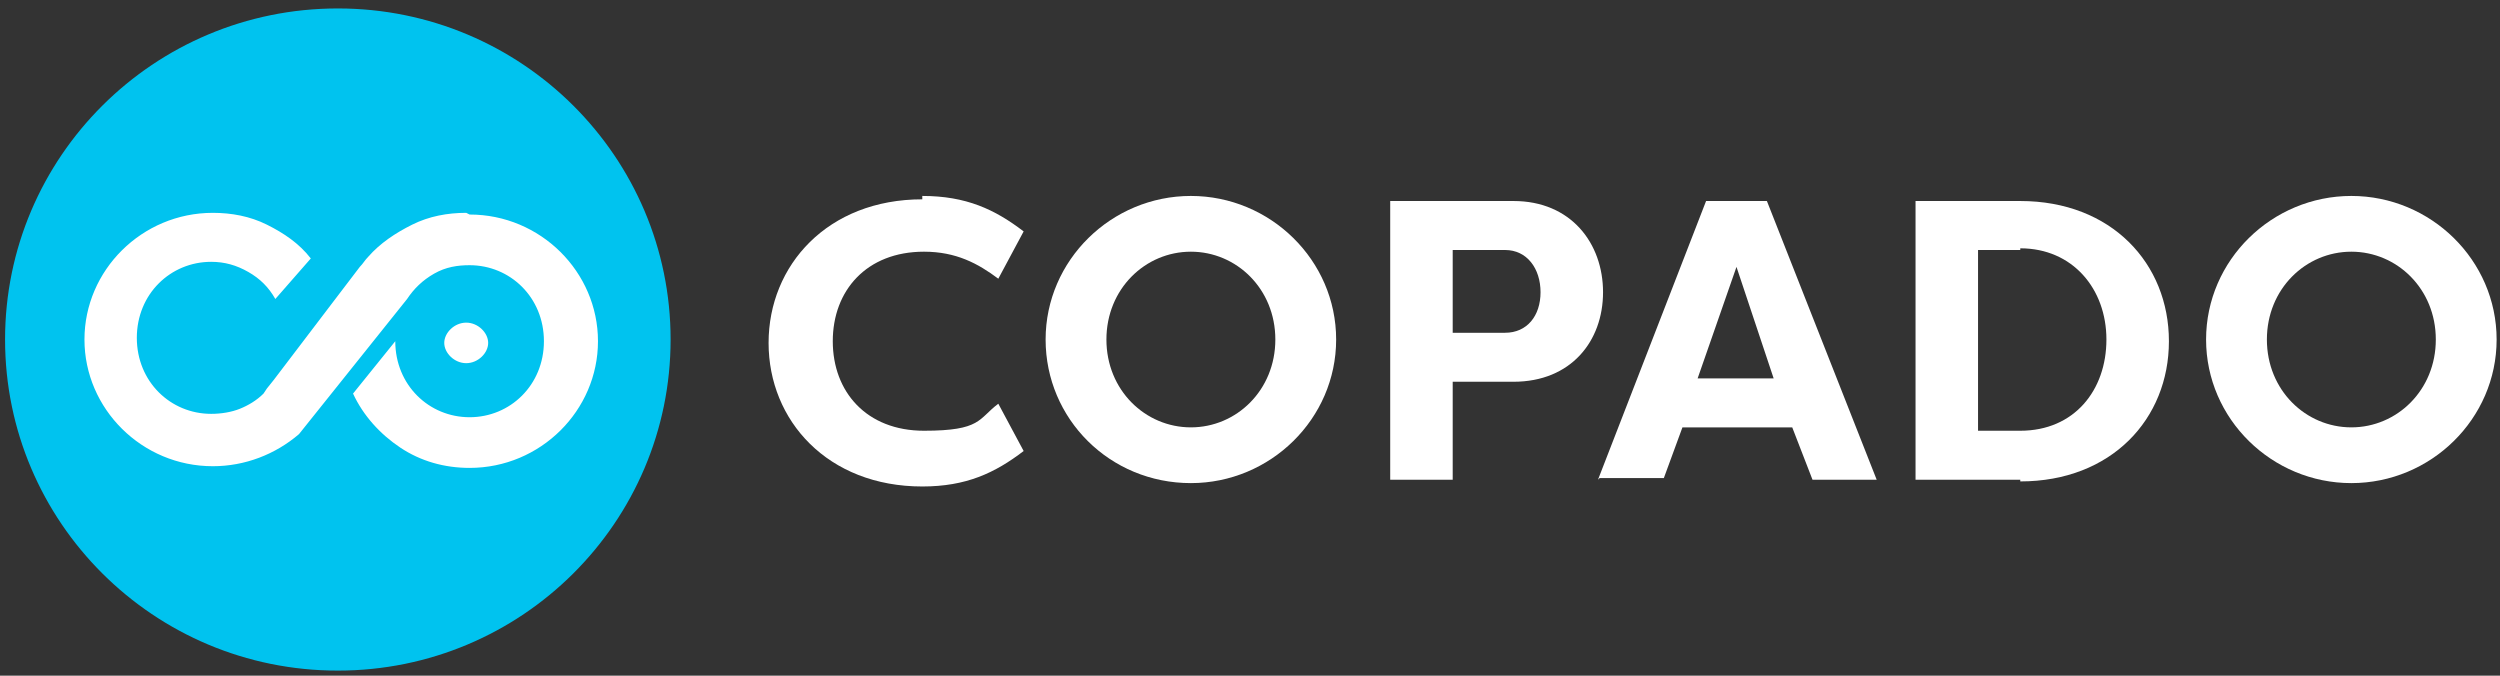
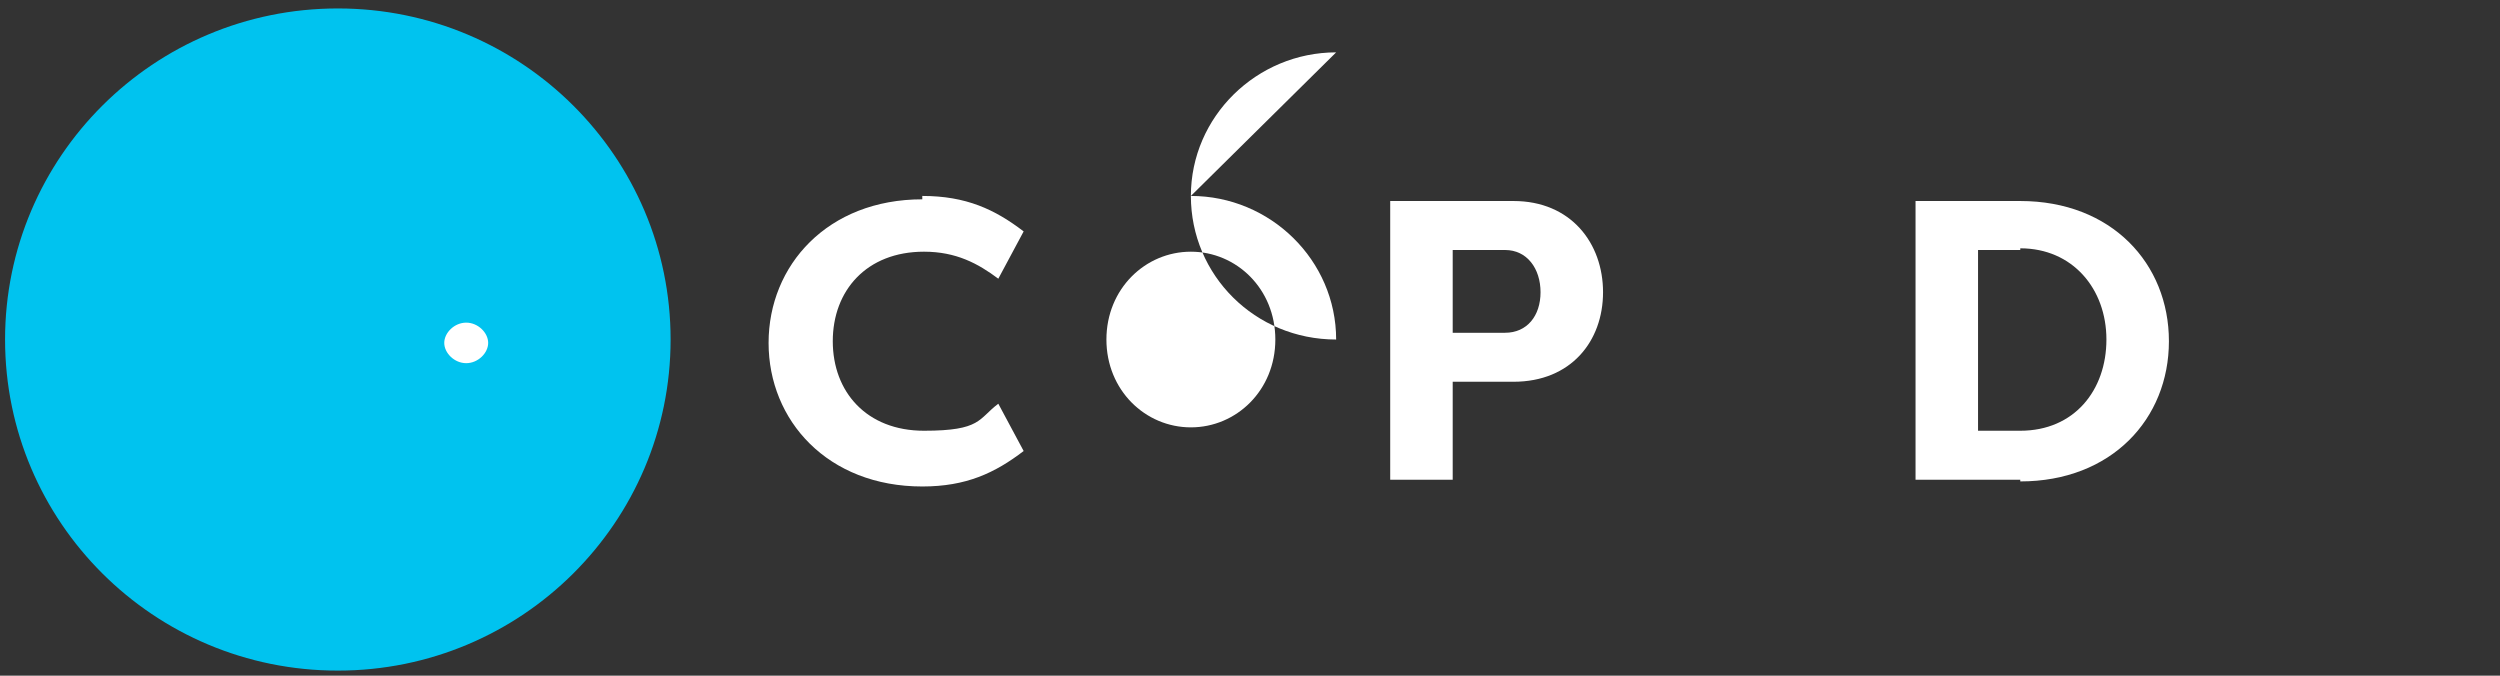
<svg xmlns="http://www.w3.org/2000/svg" id="Layer_1" version="1.1" viewBox="0 0 148 40">
  <rect x="0" y="0" width="148" height="40" fill="#333333" stroke="none" />
  <defs>
    <style>
      .st0 {
        fill: none;
      }

      .st1 {
        fill: #00c3ef;
      }

      .st2 {
        fill: #fff;
      }

      .st3 {
        clip-path: url(#clippath);
      }
    </style>
    <clipPath id="clippath">
      <rect class="st0" width="148" height="40" />
    </clipPath>
  </defs>
  <g class="st3">
    <g>
      <path class="st2" d="M54.6,11.6c2.6,0,4.3.8,6,2.1l-1.5,2.8c-1.2-.9-2.5-1.6-4.4-1.6-3.4,0-5.4,2.3-5.4,5.3s2,5.3,5.4,5.3,3.2-.7,4.4-1.6l1.5,2.8c-1.7,1.3-3.4,2.1-6,2.1-5.6,0-9.1-3.9-9.1-8.5s3.5-8.5,9.1-8.5Z" />
-       <path class="st2" d="M70.5,11.6c4.7,0,8.6,3.8,8.6,8.5s-3.9,8.5-8.6,8.5c-4.8,0-8.6-3.8-8.6-8.5s3.9-8.5,8.6-8.5ZM70.5,25.3c2.7,0,5-2.2,5-5.2s-2.3-5.2-5-5.2-5,2.2-5,5.2,2.3,5.2,5,5.2Z" />
+       <path class="st2" d="M70.5,11.6c4.7,0,8.6,3.8,8.6,8.5c-4.8,0-8.6-3.8-8.6-8.5s3.9-8.5,8.6-8.5ZM70.5,25.3c2.7,0,5-2.2,5-5.2s-2.3-5.2-5-5.2-5,2.2-5,5.2,2.3,5.2,5,5.2Z" />
      <path class="st2" d="M82.3,28.4V11.9h7.3c3.4,0,5.3,2.5,5.3,5.4s-1.9,5.3-5.3,5.3h-3.6v5.8h-3.7ZM89.1,19.7c1.3,0,2.1-1,2.1-2.4s-.8-2.5-2.1-2.5h-3.1v4.9h3.1Z" />
-       <path class="st2" d="M94.6,28.4l6.4-16.5h3.6l6.5,16.5h-3.8l-1.2-3.1h0c0,0-6.5,0-6.5,0h0c0,0-1.1,3-1.1,3h-3.8ZM100.5,22.4h4.5l-2.2-6.6-2.3,6.6Z" />
      <path class="st2" d="M119.6,28.4h-6.2V11.9h6.2c5.4,0,8.8,3.7,8.8,8.3s-3.4,8.3-8.8,8.3ZM119.6,14.8h-2.5v10.7h2.5c3.2,0,5.1-2.4,5.1-5.4s-2-5.4-5.1-5.4Z" />
-       <path class="st2" d="M139.2,11.6c4.7,0,8.6,3.8,8.6,8.5s-3.9,8.5-8.6,8.5-8.6-3.8-8.6-8.5,3.9-8.5,8.6-8.5ZM139.2,25.3c2.7,0,5-2.2,5-5.2s-2.3-5.2-5-5.2-5,2.2-5,5.2,2.3,5.2,5,5.2Z" />
      <path class="st1" d="M20,39.7c10.9,0,19.7-8.8,19.7-19.6S30.9.5,20,.5.3,9.3.3,20.1s8.8,19.6,19.7,19.6Z" />
-       <path class="st2" d="M27.6,12.6c-1.1,0-2.2.2-3.2.7-1,.5-1.9,1.1-2.6,1.9h0s0,0,0,0c-.2.2-.3.4-.5.6l-1.6,2.1-3.5,4.6-.4.5-.2.3c-.4.4-.9.7-1.4.9-.5.2-1.1.3-1.7.3-2.4,0-4.4-1.9-4.4-4.5s2-4.5,4.4-4.5c.8,0,1.5.2,2.2.6.7.4,1.2.9,1.6,1.6l2.1-2.4c-.7-.9-1.6-1.5-2.6-2-1-.5-2.1-.7-3.2-.7-4.2,0-7.6,3.4-7.6,7.5s3.4,7.5,7.6,7.5c1.9,0,3.7-.7,5.1-1.9l6.4-8h0c.4-.6.9-1.1,1.6-1.5.7-.4,1.4-.5,2.1-.5,2.4,0,4.4,1.9,4.4,4.5s-2,4.5-4.4,4.5-4.4-1.9-4.4-4.5l-2.5,3.1c.6,1.3,1.6,2.4,2.8,3.2,1.2.8,2.6,1.2,4.1,1.2,4.2,0,7.6-3.4,7.6-7.5s-3.4-7.5-7.6-7.5Z" />
      <path class="st2" d="M27.6,21.5c.7,0,1.3-.6,1.3-1.2s-.6-1.2-1.3-1.2-1.3.6-1.3,1.2.6,1.2,1.3,1.2Z" />
    </g>
  </g>
</svg>